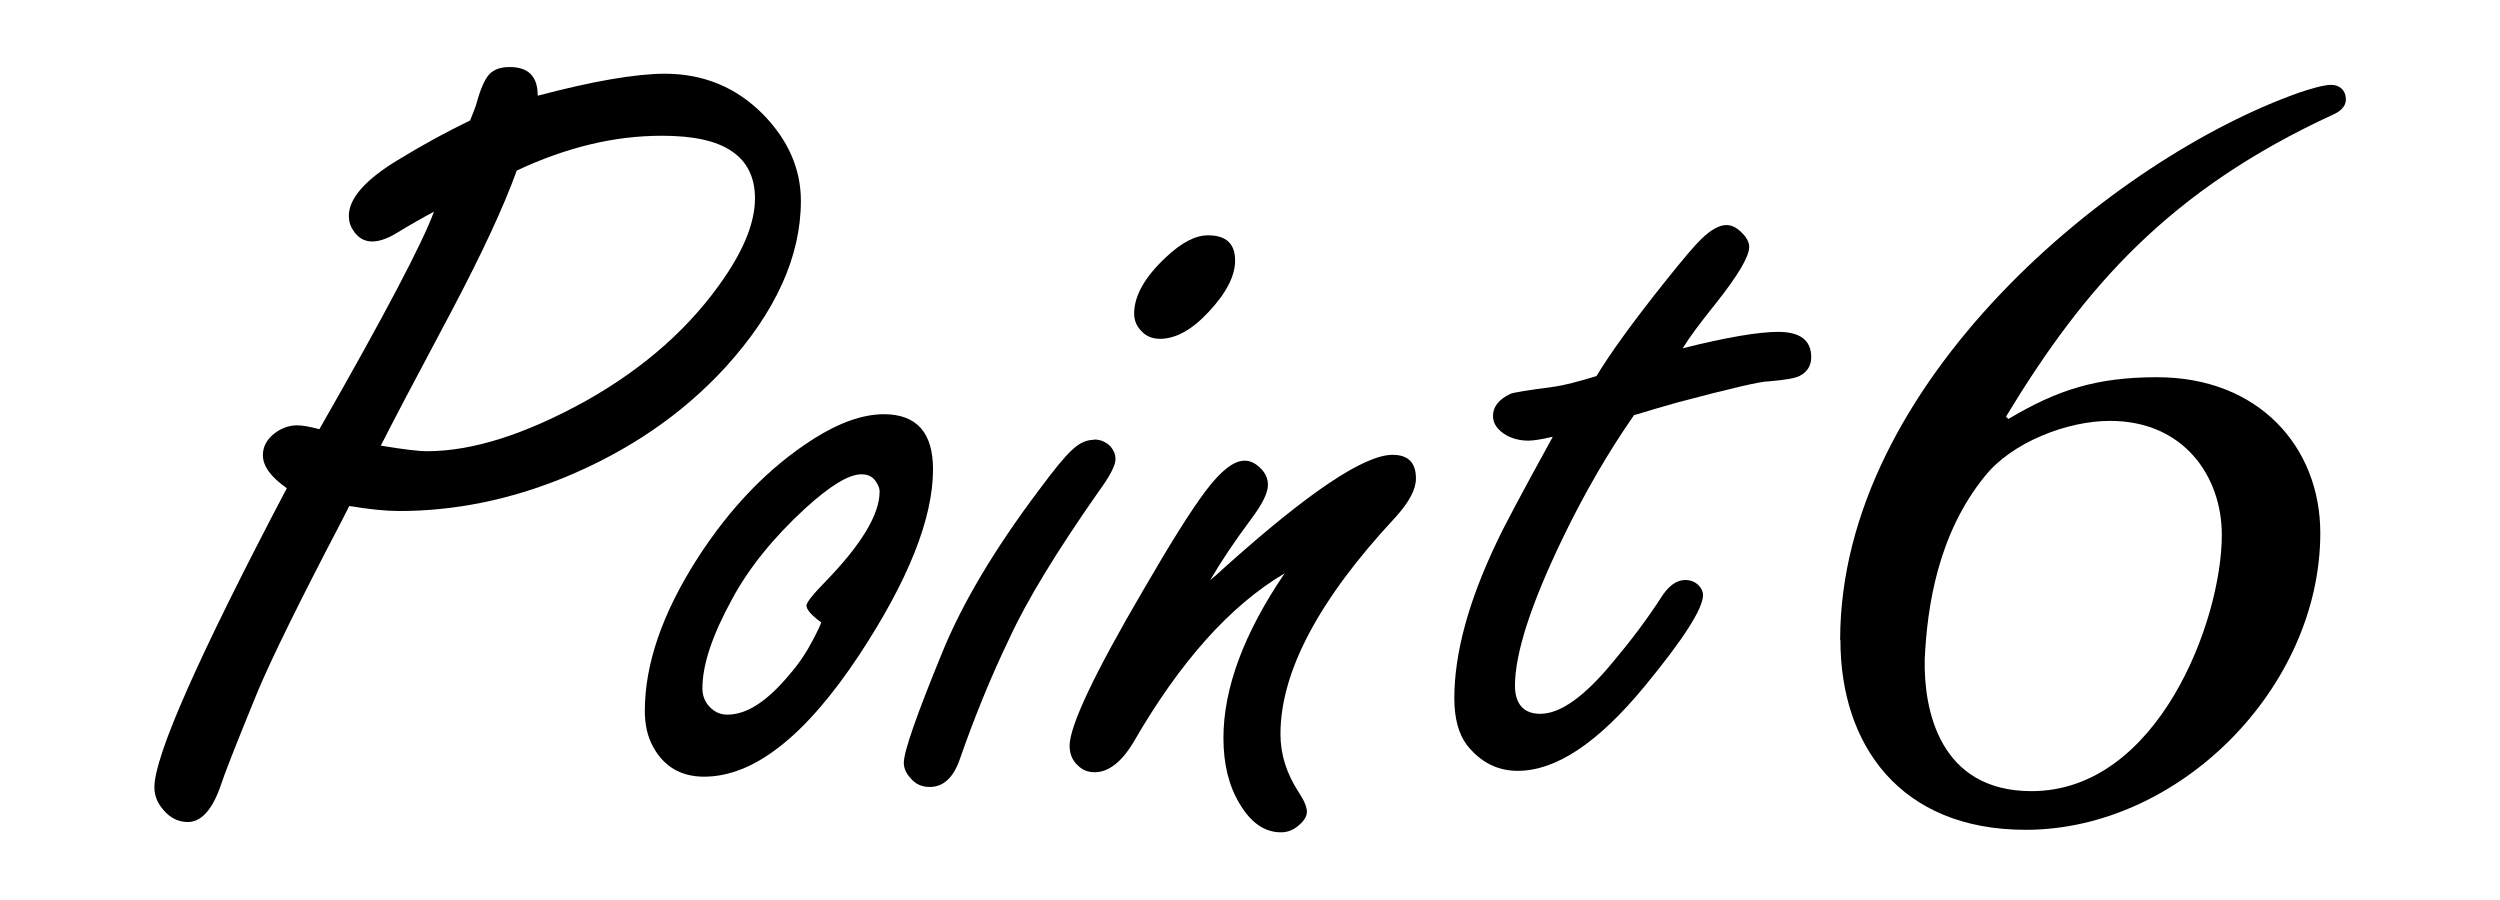
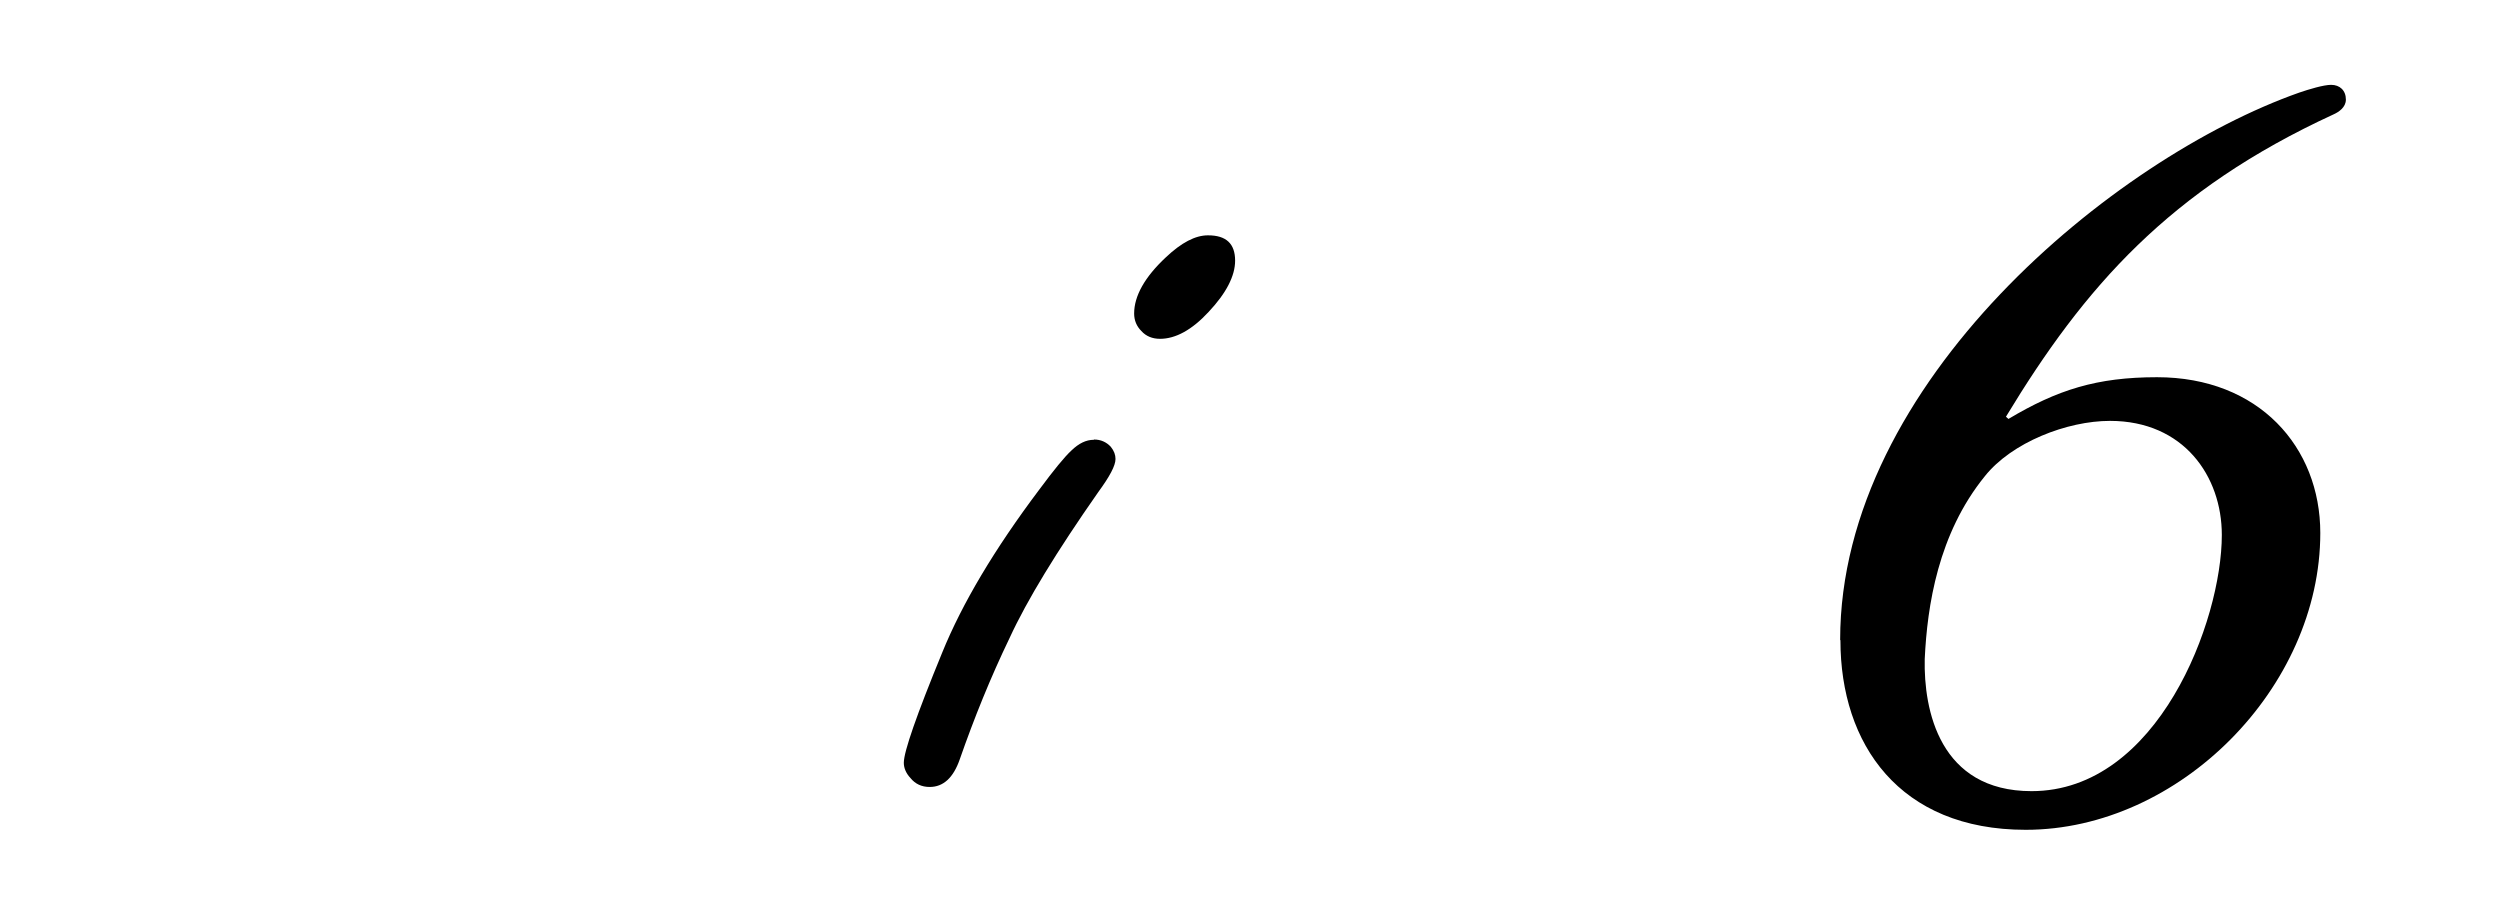
<svg xmlns="http://www.w3.org/2000/svg" id="_レイヤー_1" data-name="レイヤー_1" viewBox="0 0 89.87 32.34">
-   <path d="M12.55,18.2l-.3.59c-1.49,2.85-2.49,4.88-3,6.1-.78,1.9-1.21,3.01-1.31,3.33-.3.88-.7,1.33-1.19,1.33-.34,0-.64-.15-.88-.44-.22-.25-.32-.52-.32-.81,0-1.13,1.59-4.72,4.76-10.75-.57-.4-.86-.79-.86-1.19,0-.3.14-.57.43-.79.24-.18.51-.28.8-.28.2,0,.47.05.8.14,2.34-4.09,3.71-6.7,4.12-7.82-.36.19-.82.45-1.38.79-.32.19-.6.28-.84.28-.27,0-.5-.12-.67-.38-.12-.17-.17-.35-.17-.54,0-.62.58-1.29,1.75-2,.93-.57,1.8-1.04,2.61-1.43.13-.32.21-.53.24-.65.14-.5.29-.84.45-1.01.16-.17.4-.26.73-.26.68,0,1.01.34,1.01,1.03.99-.26,1.87-.46,2.63-.59.76-.13,1.41-.2,1.94-.2,1.39,0,2.57.49,3.53,1.46.9.92,1.36,1.96,1.36,3.11,0,1.99-.9,3.99-2.71,5.98-1.55,1.69-3.48,3.01-5.78,3.96-1.98.81-3.96,1.21-5.95,1.21-.47,0-1.07-.06-1.79-.18ZM18.58,6.12c-.47,1.31-1.25,2.98-2.33,5.03-1.32,2.48-2.18,4.11-2.56,4.87.79.13,1.34.2,1.66.2,1.64,0,3.55-.61,5.73-1.82,2.11-1.19,3.76-2.66,4.96-4.42.73-1.07,1.1-2.02,1.1-2.85,0-.75-.28-1.32-.83-1.69-.55-.38-1.39-.56-2.51-.56-.85,0-1.71.1-2.58.31-.87.21-1.75.52-2.64.94Z" />
-   <path d="M31.77,14.89c1.18,0,1.77.66,1.77,1.98,0,1.76-.88,3.98-2.65,6.67-1.93,2.92-3.79,4.38-5.58,4.38-.83,0-1.44-.36-1.83-1.07-.2-.36-.3-.79-.3-1.29,0-1.69.63-3.52,1.9-5.5,1.18-1.83,2.56-3.26,4.16-4.28.93-.59,1.78-.89,2.54-.89ZM29.53,22.38c-.36-.26-.54-.47-.54-.61,0-.11.23-.4.69-.87,1.29-1.33,1.94-2.41,1.94-3.23,0-.11-.04-.21-.11-.32-.11-.2-.29-.3-.54-.3-.46,0-1.13.41-2.03,1.23-1.15,1.06-2.03,2.15-2.63,3.27-.7,1.28-1.06,2.34-1.06,3.19,0,.22.06.42.19.59.19.24.42.36.71.36.69,0,1.43-.48,2.22-1.43.35-.4.62-.81.84-1.23.22-.42.32-.64.3-.65Z" />
  <path d="M39.33,15.8c.24,0,.44.09.6.26.12.15.17.29.17.44,0,.24-.21.63-.62,1.19-1.49,2.13-2.56,3.88-3.19,5.25-.68,1.41-1.27,2.87-1.79,4.36-.23.66-.59.99-1.08.99-.29,0-.52-.11-.69-.32-.16-.17-.24-.36-.24-.55,0-.4.46-1.72,1.38-3.96.72-1.77,1.88-3.72,3.49-5.86.52-.7.9-1.17,1.16-1.41.26-.25.52-.38.8-.38ZM43.43,8.46c.65,0,.97.3.97.91,0,.55-.32,1.17-.95,1.84-.6.65-1.19.97-1.75.97-.27,0-.5-.09-.67-.28-.17-.17-.26-.38-.26-.63,0-.63.38-1.31,1.14-2.02.56-.53,1.06-.79,1.51-.79Z" />
-   <path d="M43.49,20.87c.19-.16.37-.32.54-.48,3-2.69,5.01-4.04,6.03-4.04.56,0,.84.28.84.85,0,.4-.25.86-.75,1.41-2.74,2.94-4.12,5.54-4.12,7.78,0,.73.22,1.42.65,2.08.2.3.3.54.3.71,0,.16-.09.31-.26.46-.19.18-.41.28-.67.28-.59,0-1.08-.34-1.49-1.03-.39-.65-.58-1.43-.58-2.36,0-1.78.73-3.76,2.2-5.92-1.95,1.15-3.77,3.18-5.45,6.1-.43.7-.89,1.05-1.38,1.05-.24,0-.44-.08-.6-.24-.2-.18-.3-.42-.3-.71,0-.71.88-2.58,2.65-5.6.95-1.64,1.69-2.83,2.24-3.56.55-.73,1.01-1.09,1.4-1.09.19,0,.37.08.54.24.2.18.3.4.3.63,0,.29-.21.71-.62,1.25-.6.81-1.09,1.54-1.47,2.2Z" />
-   <path d="M58.75,14.91c-.93,1.33-1.8,2.83-2.59,4.47-1.13,2.35-1.7,4.11-1.7,5.27,0,.33.08.58.23.75.15.17.38.26.68.26.72,0,1.59-.62,2.61-1.86.65-.77,1.22-1.53,1.72-2.3.27-.44.57-.65.88-.65.19,0,.34.06.47.18.12.12.17.24.17.36,0,.49-.7,1.58-2.09,3.27-1.67,2.03-3.19,3.05-4.57,3.05-.73,0-1.34-.31-1.83-.93-.3-.4-.45-.96-.45-1.68,0-1.6.5-3.46,1.51-5.58.24-.53.92-1.8,2.03-3.82-.39.09-.68.14-.88.14-.3,0-.57-.07-.8-.2-.32-.19-.47-.42-.47-.69,0-.33.21-.59.62-.79.11-.05.65-.14,1.59-.26.35-.05.85-.18,1.51-.38.5-.83,1.32-1.96,2.46-3.39.63-.79,1.07-1.31,1.31-1.54.34-.33.65-.5.9-.5.19,0,.37.09.56.28.17.17.26.34.26.51,0,.34-.4,1.02-1.21,2.04-.53.66-.93,1.19-1.18,1.6,1.59-.4,2.74-.59,3.43-.59.79,0,1.19.3,1.19.91,0,.3-.14.53-.41.67-.14.08-.52.15-1.12.2-.24-.01-1.33.24-3.25.75-.53.15-1.06.3-1.57.46Z" />
  <path d="M66.15,23c0-9.25,9.84-17.32,16.5-19.67.35-.12.88-.28,1.15-.28.31,0,.53.2.53.53,0,.28-.26.45-.44.53-5.91,2.72-8.96,6.21-11.78,10.87l.09.08c1.76-1.05,3.18-1.5,5.34-1.5,3.66,0,5.87,2.51,5.87,5.6,0,5.56-5.07,10.67-10.59,10.67-4.54,0-6.66-3.08-6.66-6.81ZM79.87,19.23c0-2.11-1.37-4.1-4.02-4.1-1.54,0-3.53.77-4.5,1.99-1.68,2.07-2.07,4.66-2.16,6.57-.04,1.83.53,4.75,3.84,4.75,4.54,0,6.84-6.12,6.84-9.21Z" />
</svg>